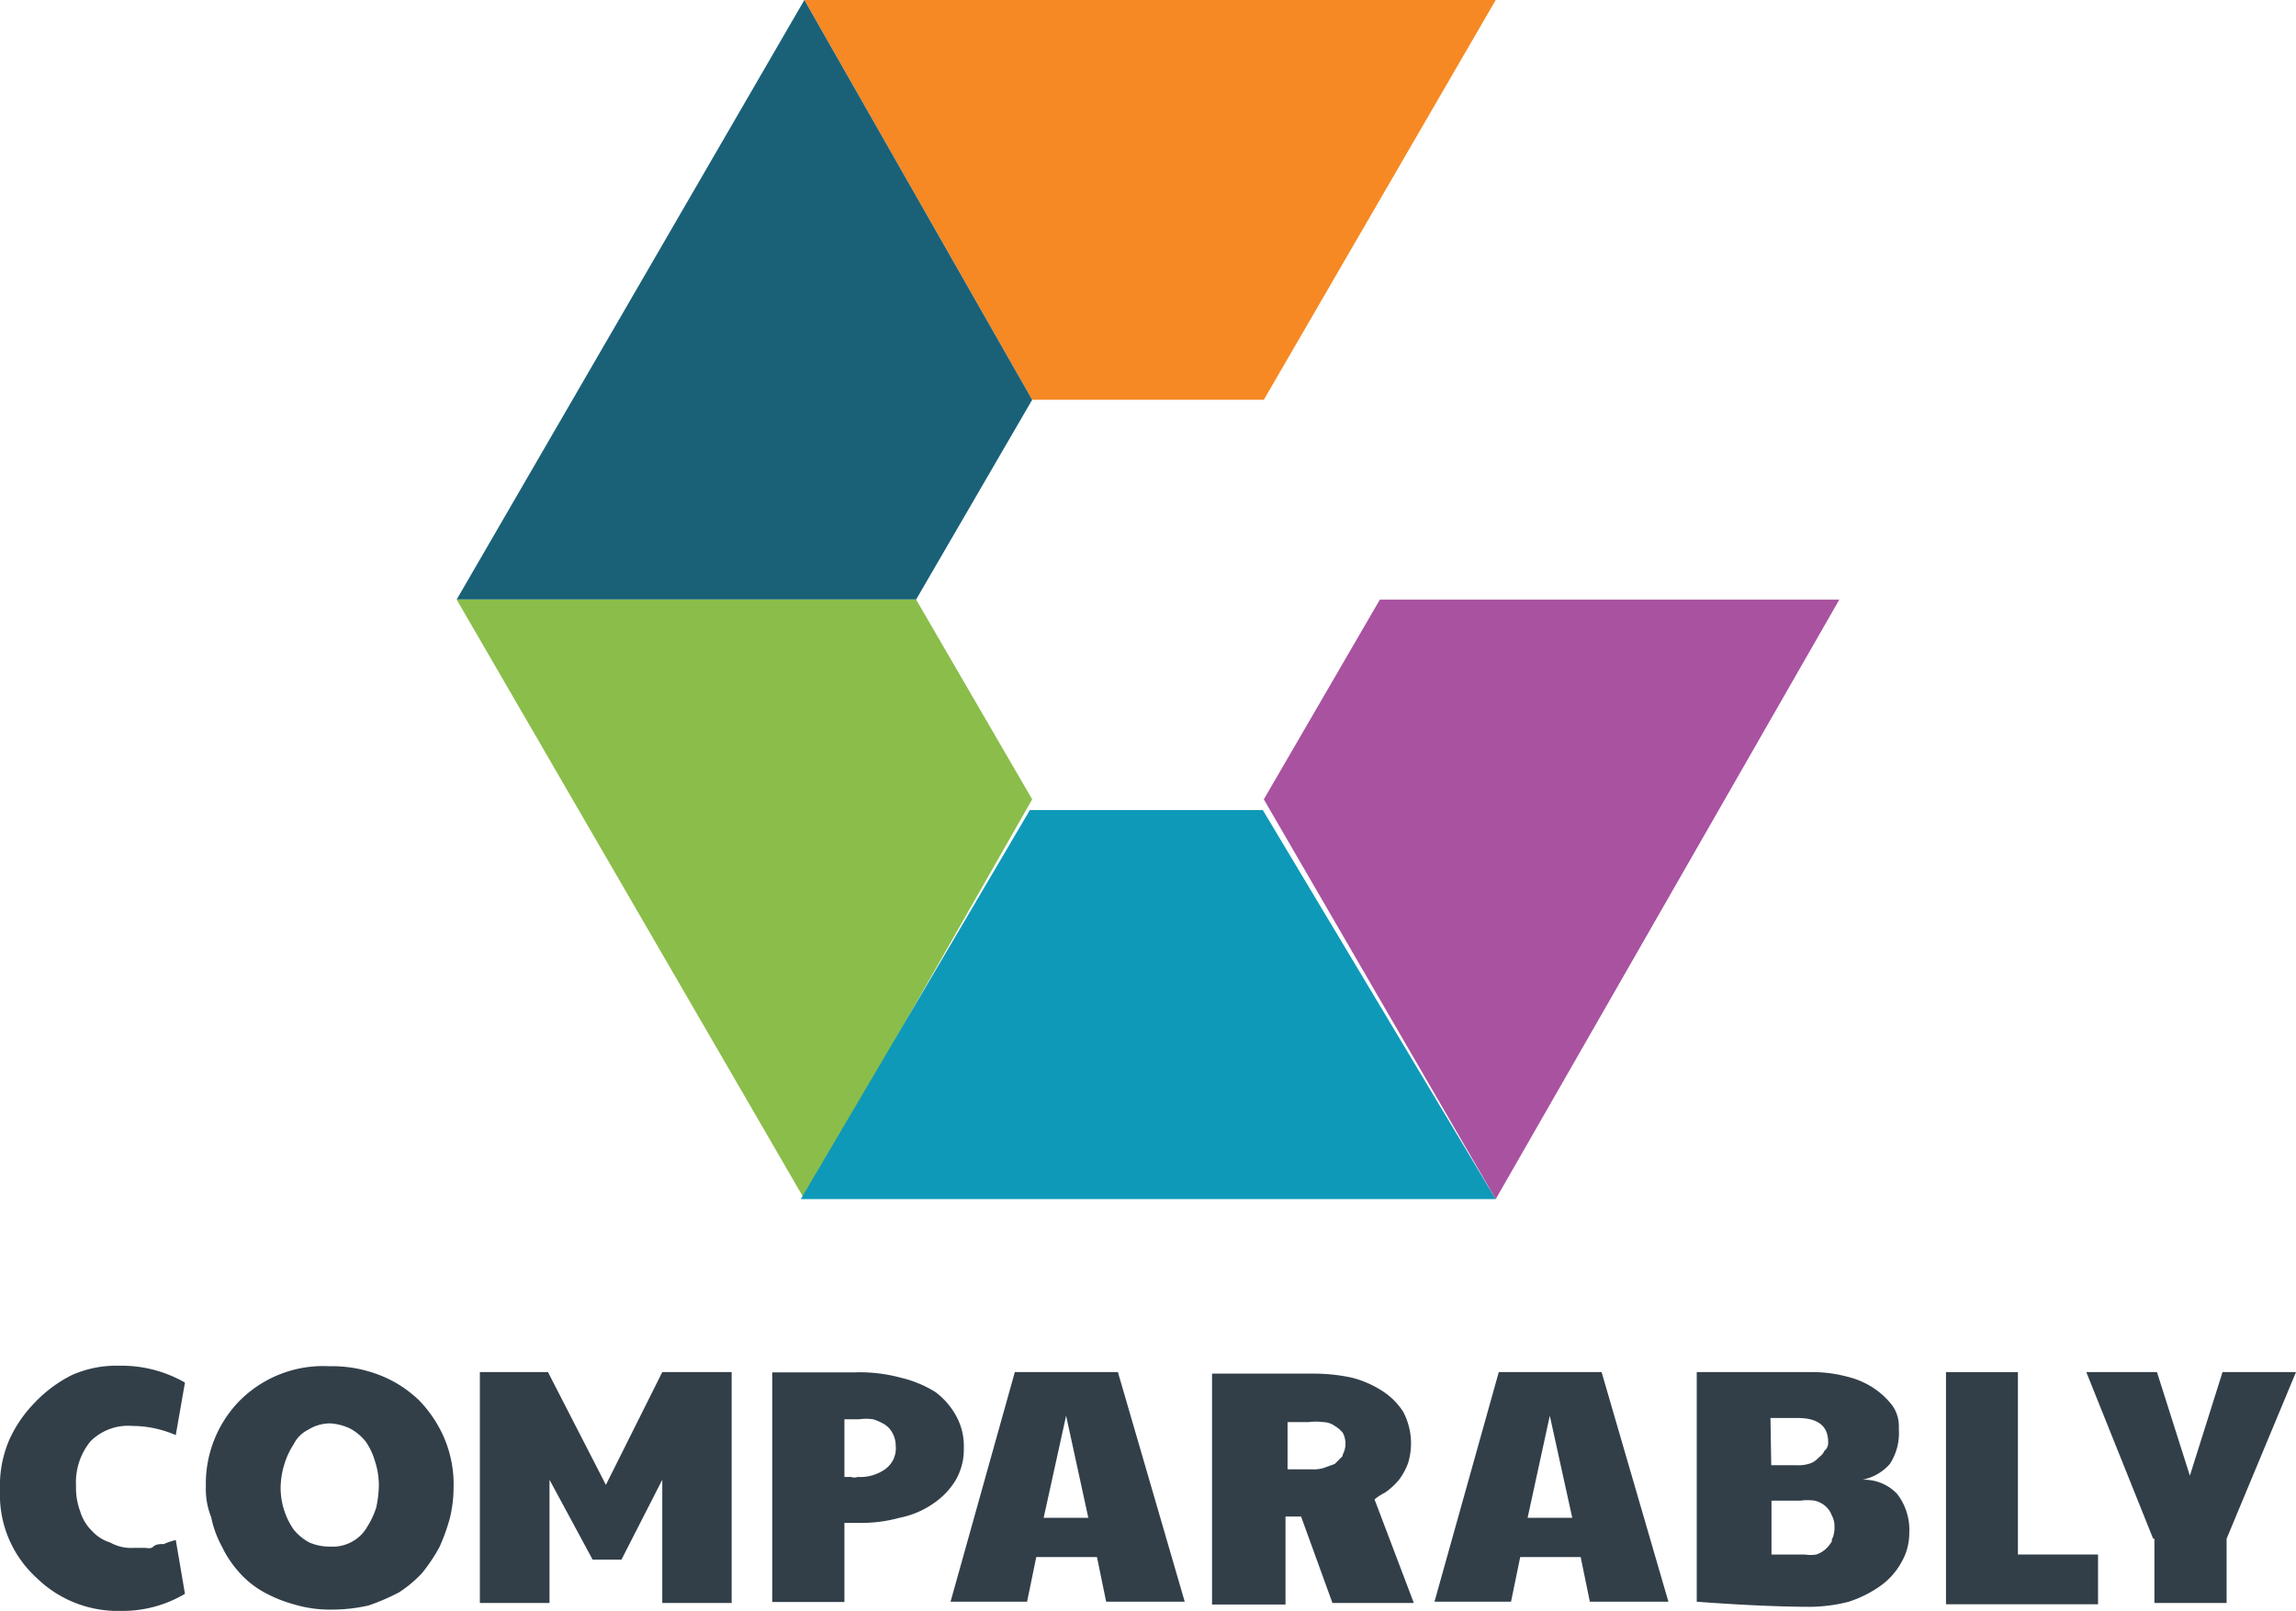
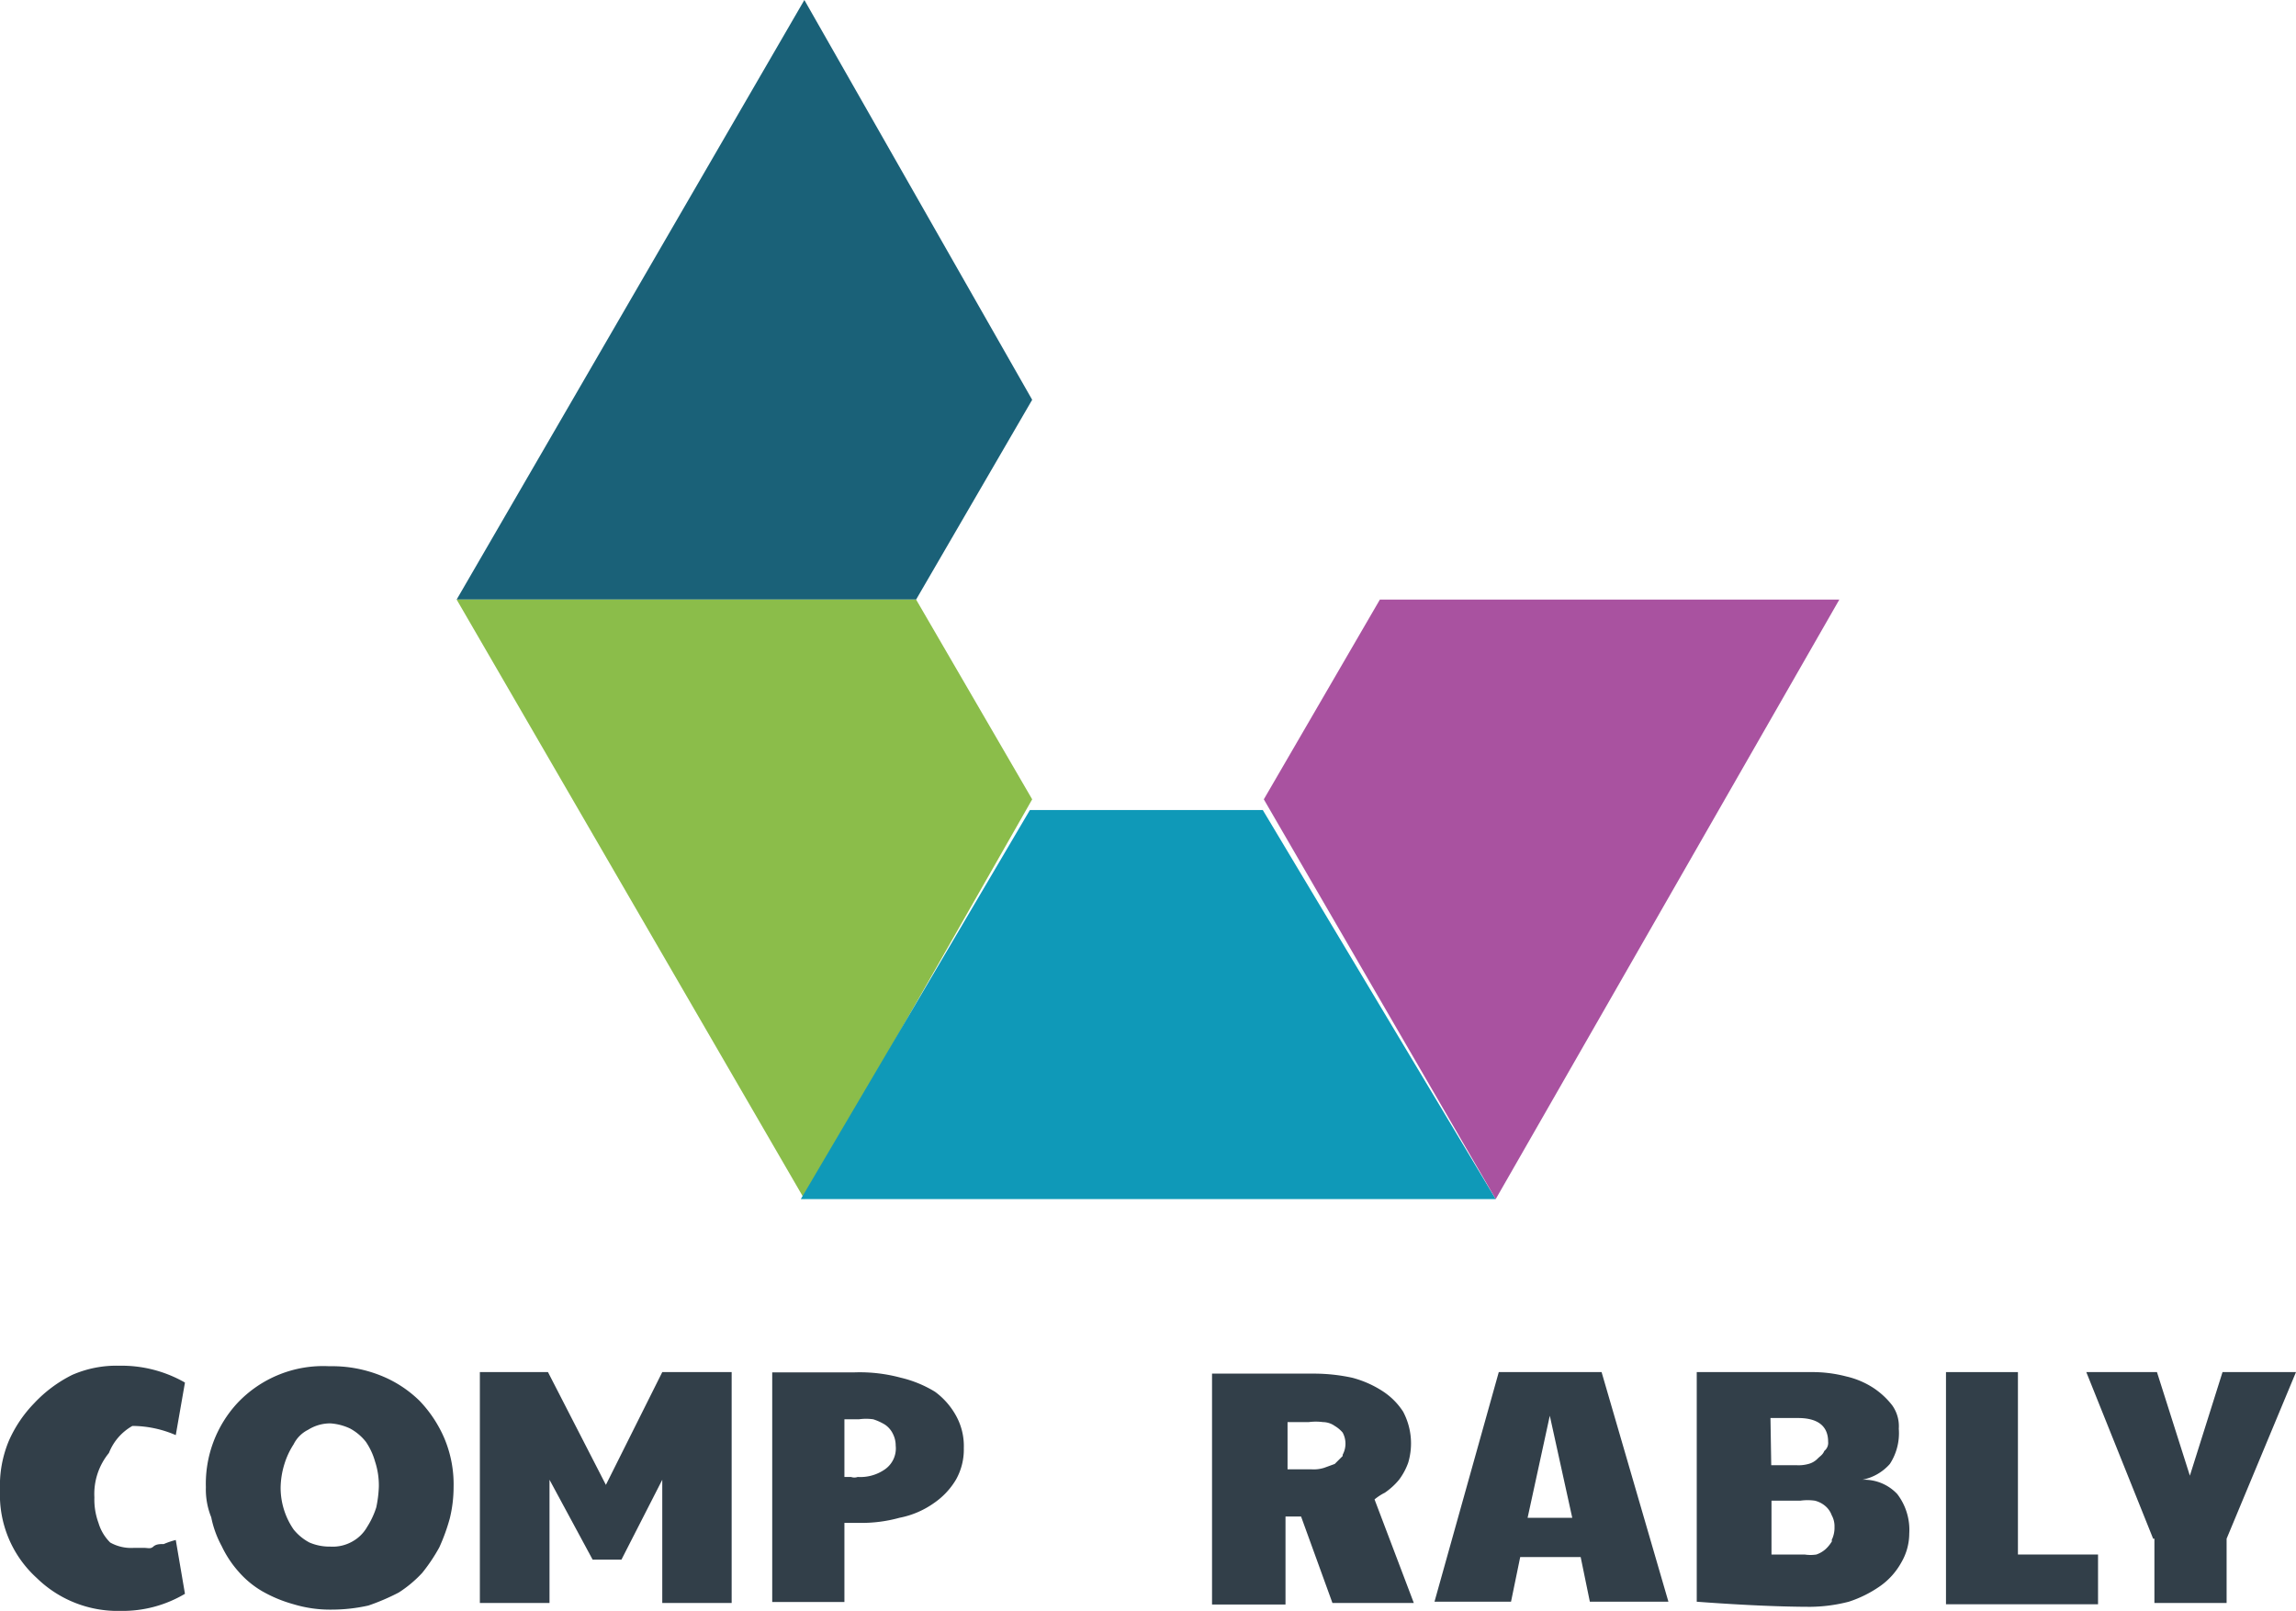
<svg xmlns="http://www.w3.org/2000/svg" viewBox="0 0 90 63.14">
  <title>comparably-logo</title>
-   <polygon points="31.53 0 40.46 15.67 49.54 15.67 58.63 0 31.53 0" fill="#f68923" />
  <polygon points="31.53 0 40.46 15.67 35.91 23.5 17.9 23.5 31.53 0" fill="#1a6178" />
  <polygon points="17.9 23.5 35.91 23.5 40.46 31.33 31.53 47 17.9 23.5" fill="#8bbd4a" />
  <polygon points="40.37 31.75 49.5 31.75 58.63 47 31.39 47 40.37 31.75" fill="#0f99b8" />
  <polygon points="49.54 31.33 54.09 23.5 72.1 23.5 58.63 47 49.54 31.33" fill="#a952a0" />
-   <path d="M5.19,55.89a4.33,4.33,0,0,1,1.7.36l.36-2.06a5,5,0,0,0-2.57-.66,4.34,4.34,0,0,0-1.85.36A5.24,5.24,0,0,0,1.34,55a5,5,0,0,0-1,1.49A4.57,4.57,0,0,0,0,58.41a4.4,4.4,0,0,0,1.44,3.44,4.54,4.54,0,0,0,3.29,1.29,4.78,4.78,0,0,0,2.52-.67l-.36-2.11a3.2,3.2,0,0,0-.47.16c-.15,0-.3,0-.41.1s-.2.05-.36.05H5.24a1.67,1.67,0,0,1-.92-.21A1.63,1.63,0,0,1,3.6,60a1.8,1.8,0,0,1-.46-.77,2.65,2.65,0,0,1-.16-1,2.53,2.53,0,0,1,.57-1.74A2.09,2.09,0,0,1,5.19,55.89Z" fill="#323f49" />
+   <path d="M5.19,55.89a4.33,4.33,0,0,1,1.7.36l.36-2.06a5,5,0,0,0-2.57-.66,4.34,4.34,0,0,0-1.85.36A5.24,5.24,0,0,0,1.34,55a5,5,0,0,0-1,1.49A4.57,4.57,0,0,0,0,58.41a4.4,4.4,0,0,0,1.44,3.44,4.54,4.54,0,0,0,3.29,1.29,4.78,4.78,0,0,0,2.52-.67l-.36-2.11a3.2,3.2,0,0,0-.47.16c-.15,0-.3,0-.41.1s-.2.05-.36.05H5.24a1.67,1.67,0,0,1-.92-.21a1.8,1.8,0,0,1-.46-.77,2.65,2.65,0,0,1-.16-1,2.53,2.53,0,0,1,.57-1.74A2.09,2.09,0,0,1,5.19,55.89Z" fill="#323f49" />
  <path d="M16.45,54.91a4.6,4.6,0,0,0-1.54-1,5.13,5.13,0,0,0-2-.36A4.62,4.62,0,0,0,9.3,55a4.66,4.66,0,0,0-1.23,3.29,2.91,2.91,0,0,0,.21,1.18,4,4,0,0,0,.41,1.13,4.22,4.22,0,0,0,.66,1,3.68,3.68,0,0,0,.93.77,5.32,5.32,0,0,0,1.23.51,4.93,4.93,0,0,0,1.49.21,6.62,6.62,0,0,0,1.44-.16,8.52,8.52,0,0,0,1.19-.51,4.7,4.7,0,0,0,.92-.77,6.77,6.77,0,0,0,.67-1,7.53,7.53,0,0,0,.41-1.13,5.17,5.17,0,0,0,.15-1.23,4.65,4.65,0,0,0-.36-1.91A4.92,4.92,0,0,0,16.45,54.91Zm-1.7,4.17a3.2,3.2,0,0,1-.36.77,1.5,1.5,0,0,1-.56.56,1.56,1.56,0,0,1-.88.21,2,2,0,0,1-.82-.16,2,2,0,0,1-.62-.51A2.89,2.89,0,0,1,11,58.31a3.27,3.27,0,0,1,.15-.93,3.07,3.07,0,0,1,.36-.77,1.26,1.26,0,0,1,.57-.57,1.62,1.62,0,0,1,.87-.25,2.14,2.14,0,0,1,.77.2,2,2,0,0,1,.62.52,2.63,2.63,0,0,1,.36.77,3,3,0,0,1,.15,1A4.7,4.7,0,0,1,14.75,59.08Z" fill="#323f49" />
  <polygon points="23.75 58.2 21.48 53.78 18.81 53.78 18.81 62.83 21.54 62.83 21.54 58 23.23 61.13 24.36 61.13 25.96 58 25.96 62.83 28.68 62.83 28.68 53.78 25.96 53.78 23.75 58.2" fill="#323f49" />
  <path d="M37.78,56.76a2.45,2.45,0,0,0-.31-1.28,2.9,2.9,0,0,0-.82-.93A4.58,4.58,0,0,0,35.31,54a6.18,6.18,0,0,0-1.8-.21H30.27v9H33.1V59.69h.57a5.55,5.55,0,0,0,1.59-.2,3.47,3.47,0,0,0,1.34-.57,2.93,2.93,0,0,0,.87-.92A2.4,2.4,0,0,0,37.78,56.76Zm-3.09.83a1.68,1.68,0,0,1-1.07.3.39.39,0,0,1-.26,0H33.1V55.63h.57a2,2,0,0,1,.56,0,2.11,2.11,0,0,1,.46.21.91.91,0,0,1,.31.36,1,1,0,0,1,.11.46A1,1,0,0,1,34.69,57.59Z" fill="#323f49" />
-   <path d="M39.78,53.78l-2.52,9h3l.36-1.75H43l.36,1.75h3.08l-2.62-9Zm1.13,5.71.88-4,.87,4Z" fill="#323f49" />
  <path d="M58.75,53.78l-2.52,9h3l.36-1.75h2.37l.36,1.75h3.08l-2.62-9Zm1.13,5.71.87-4,.88,4Z" fill="#323f49" />
  <path d="M73,58a1.94,1.94,0,0,0,1.08-.62A2.21,2.21,0,0,0,74.43,56a1.41,1.41,0,0,0-.26-.92,3.1,3.1,0,0,0-.72-.67,3.3,3.3,0,0,0-1.08-.46A5.24,5.24,0,0,0,71,53.78H66.51v9c2,.15,3.5.2,4.47.2a6.25,6.25,0,0,0,1.49-.2,4.64,4.64,0,0,0,1.24-.62,2.77,2.77,0,0,0,.82-.92,2.26,2.26,0,0,0,.31-1.13,2.31,2.31,0,0,0-.47-1.55A1.78,1.78,0,0,0,73,58Zm-3.6-2.42h1.08c.77,0,1.18.31,1.18.93a.4.4,0,0,1-.15.36c-.06.15-.16.2-.26.3a.77.77,0,0,1-.36.21,1.44,1.44,0,0,1-.46.05h-1Zm2.41,4.83a1.36,1.36,0,0,1-.25.31,1.07,1.07,0,0,1-.36.21,1.48,1.48,0,0,1-.46,0H69.44V58.82h1.13a2,2,0,0,1,.57,0,1,1,0,0,1,.41.21.86.86,0,0,1,.25.36.89.89,0,0,1,.11.46A1.08,1.08,0,0,1,71.8,60.36Z" fill="#323f49" />
  <polygon points="79.1 53.78 76.28 53.78 76.28 62.88 82.24 62.88 82.24 60.93 79.1 60.93 79.1 53.78" fill="#323f49" />
  <polygon points="87.12 53.78 85.84 57.84 84.55 53.78 81.78 53.78 84.4 60.31 84.45 60.31 84.45 62.83 87.28 62.83 87.28 60.31 90 53.78 87.12 53.78" fill="#323f49" />
  <path d="M54.28,58.51a2.72,2.72,0,0,0,.56-.51,2.53,2.53,0,0,0,.36-.67,2.65,2.65,0,0,0-.2-2,2.71,2.71,0,0,0-.83-.82A4.09,4.09,0,0,0,53,54a7.09,7.09,0,0,0-1.49-.16h-4v9.05h2.88V59.44H51l1.23,3.39,3.19,0-1.54-4.06C54,58.67,54.17,58.56,54.28,58.51Zm-1.65-1.44-.31.31-.41.15a1.35,1.35,0,0,1-.51.06h-.93V55.74h.83a2.12,2.12,0,0,1,.56,0,.81.81,0,0,1,.46.15,1.23,1.23,0,0,1,.31.26.91.91,0,0,1,0,.87Z" fill="#323f49" />
</svg>